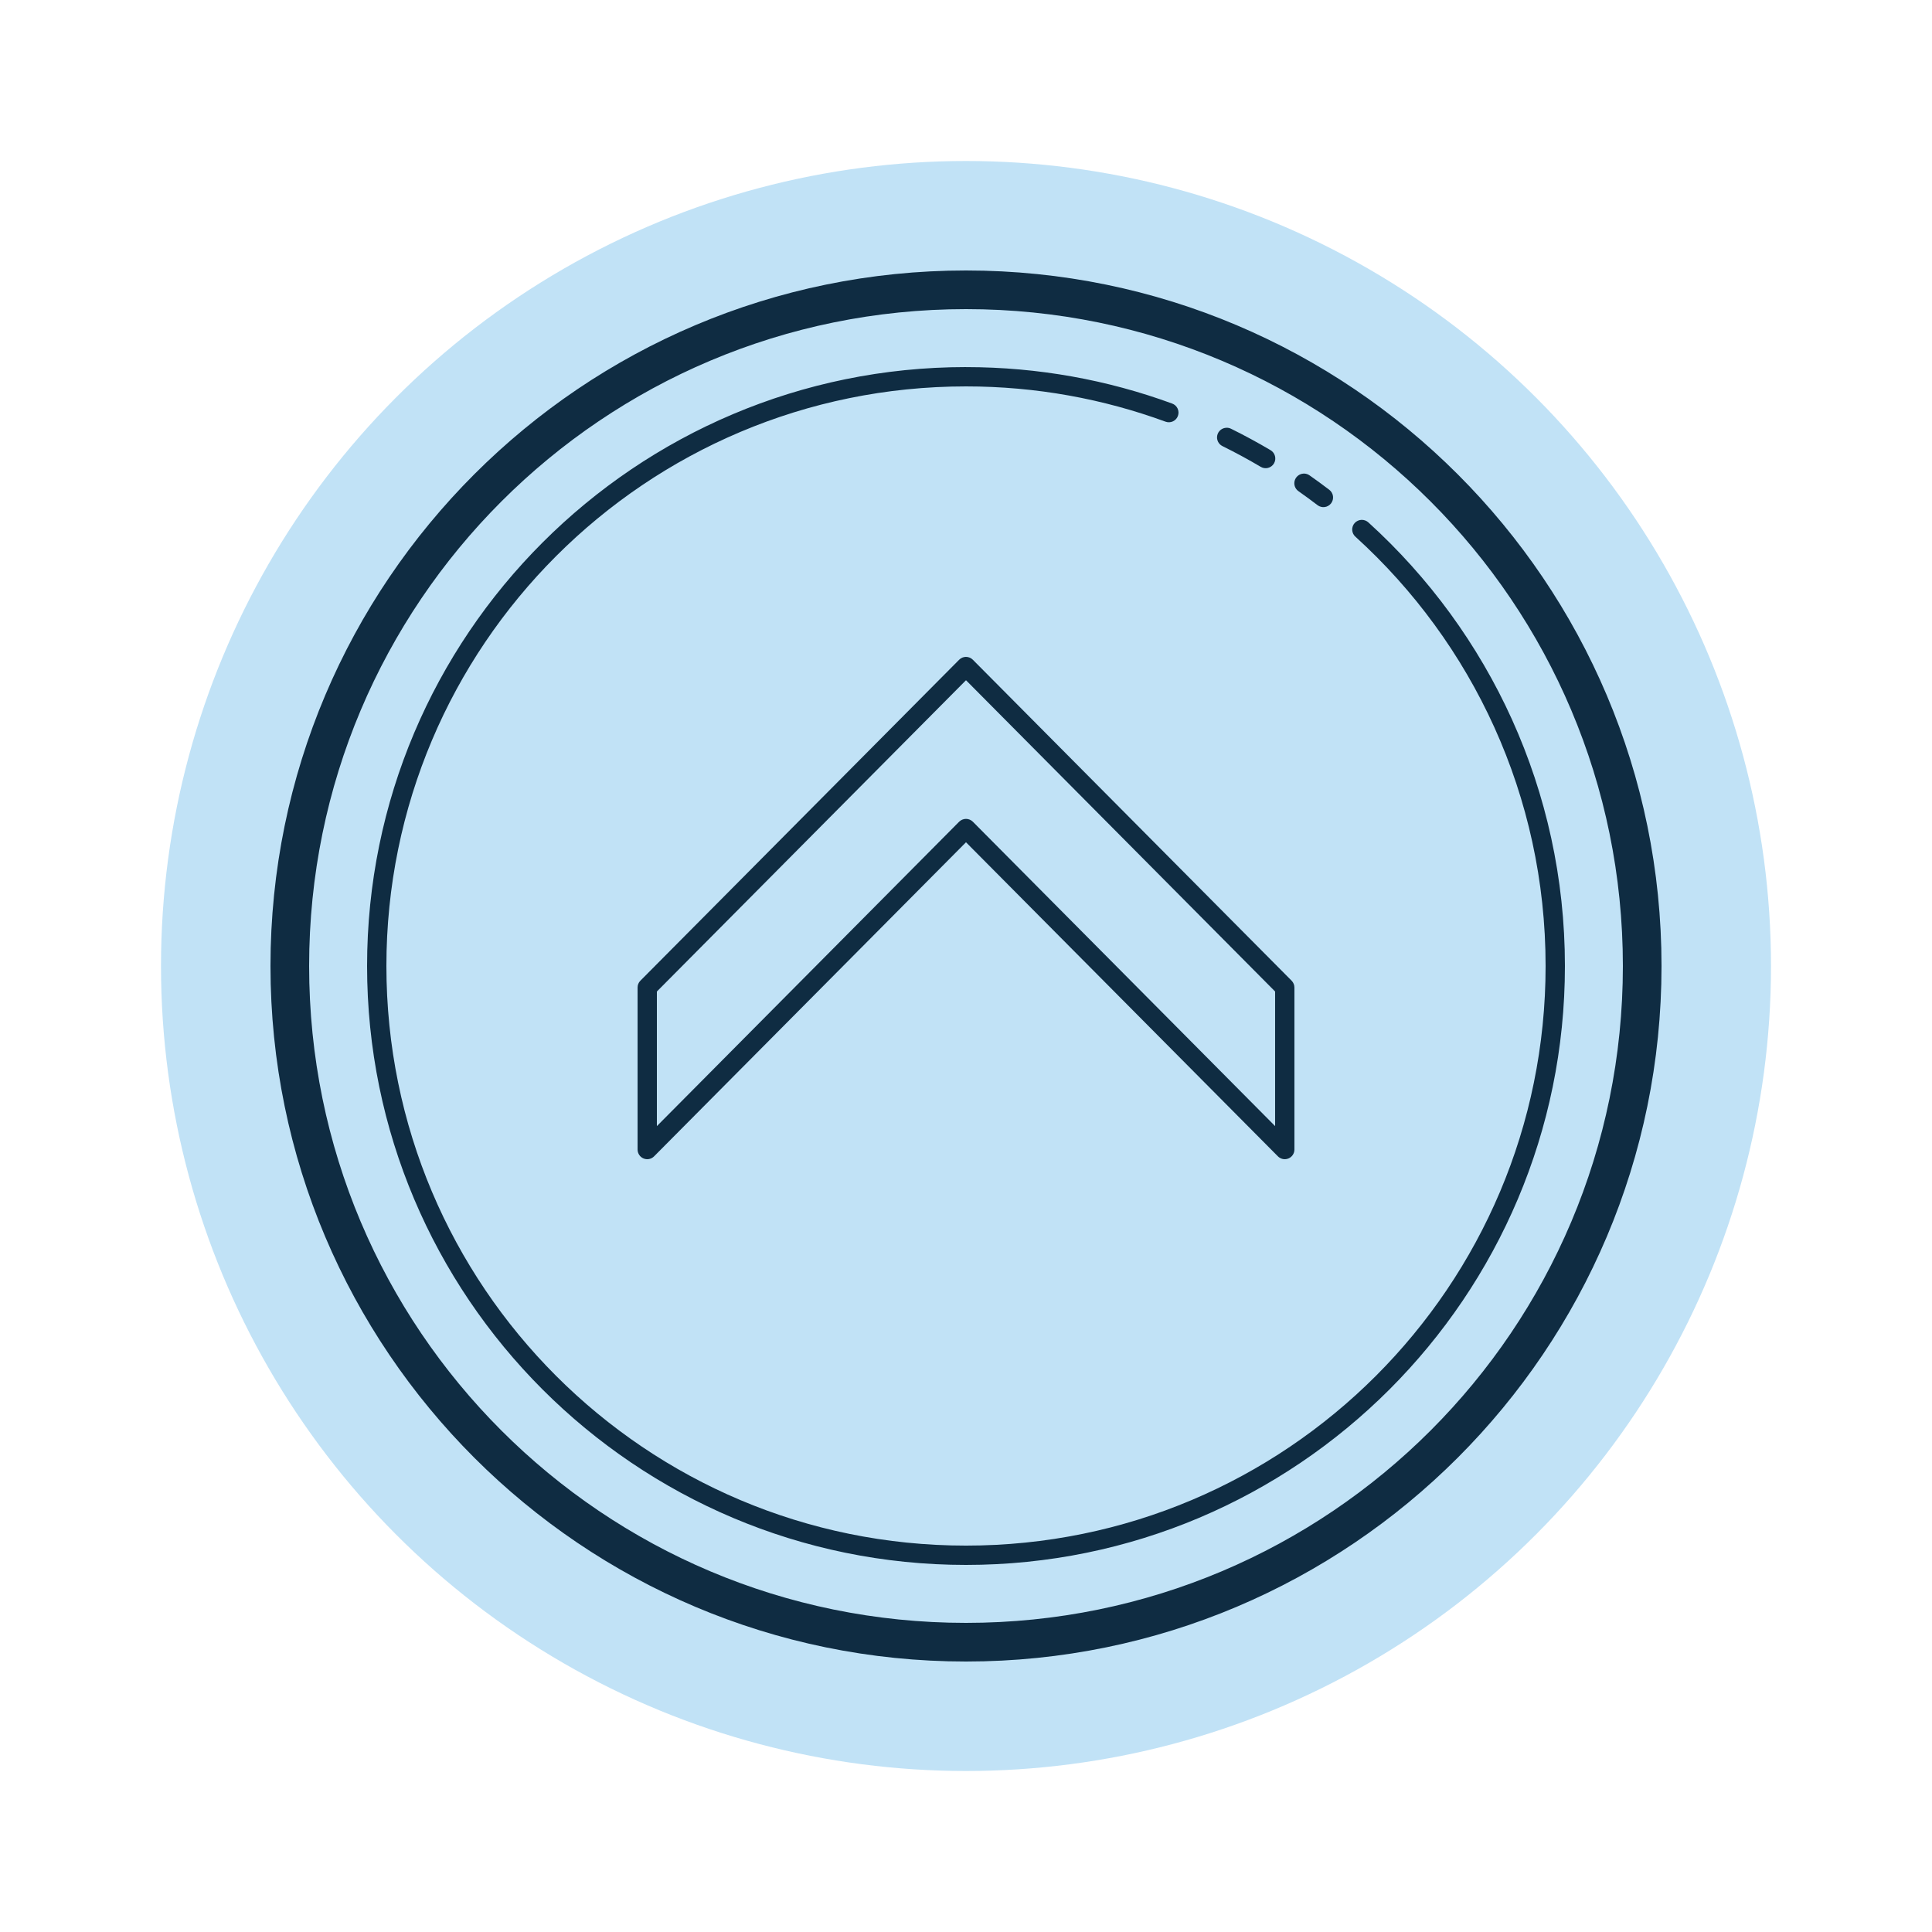
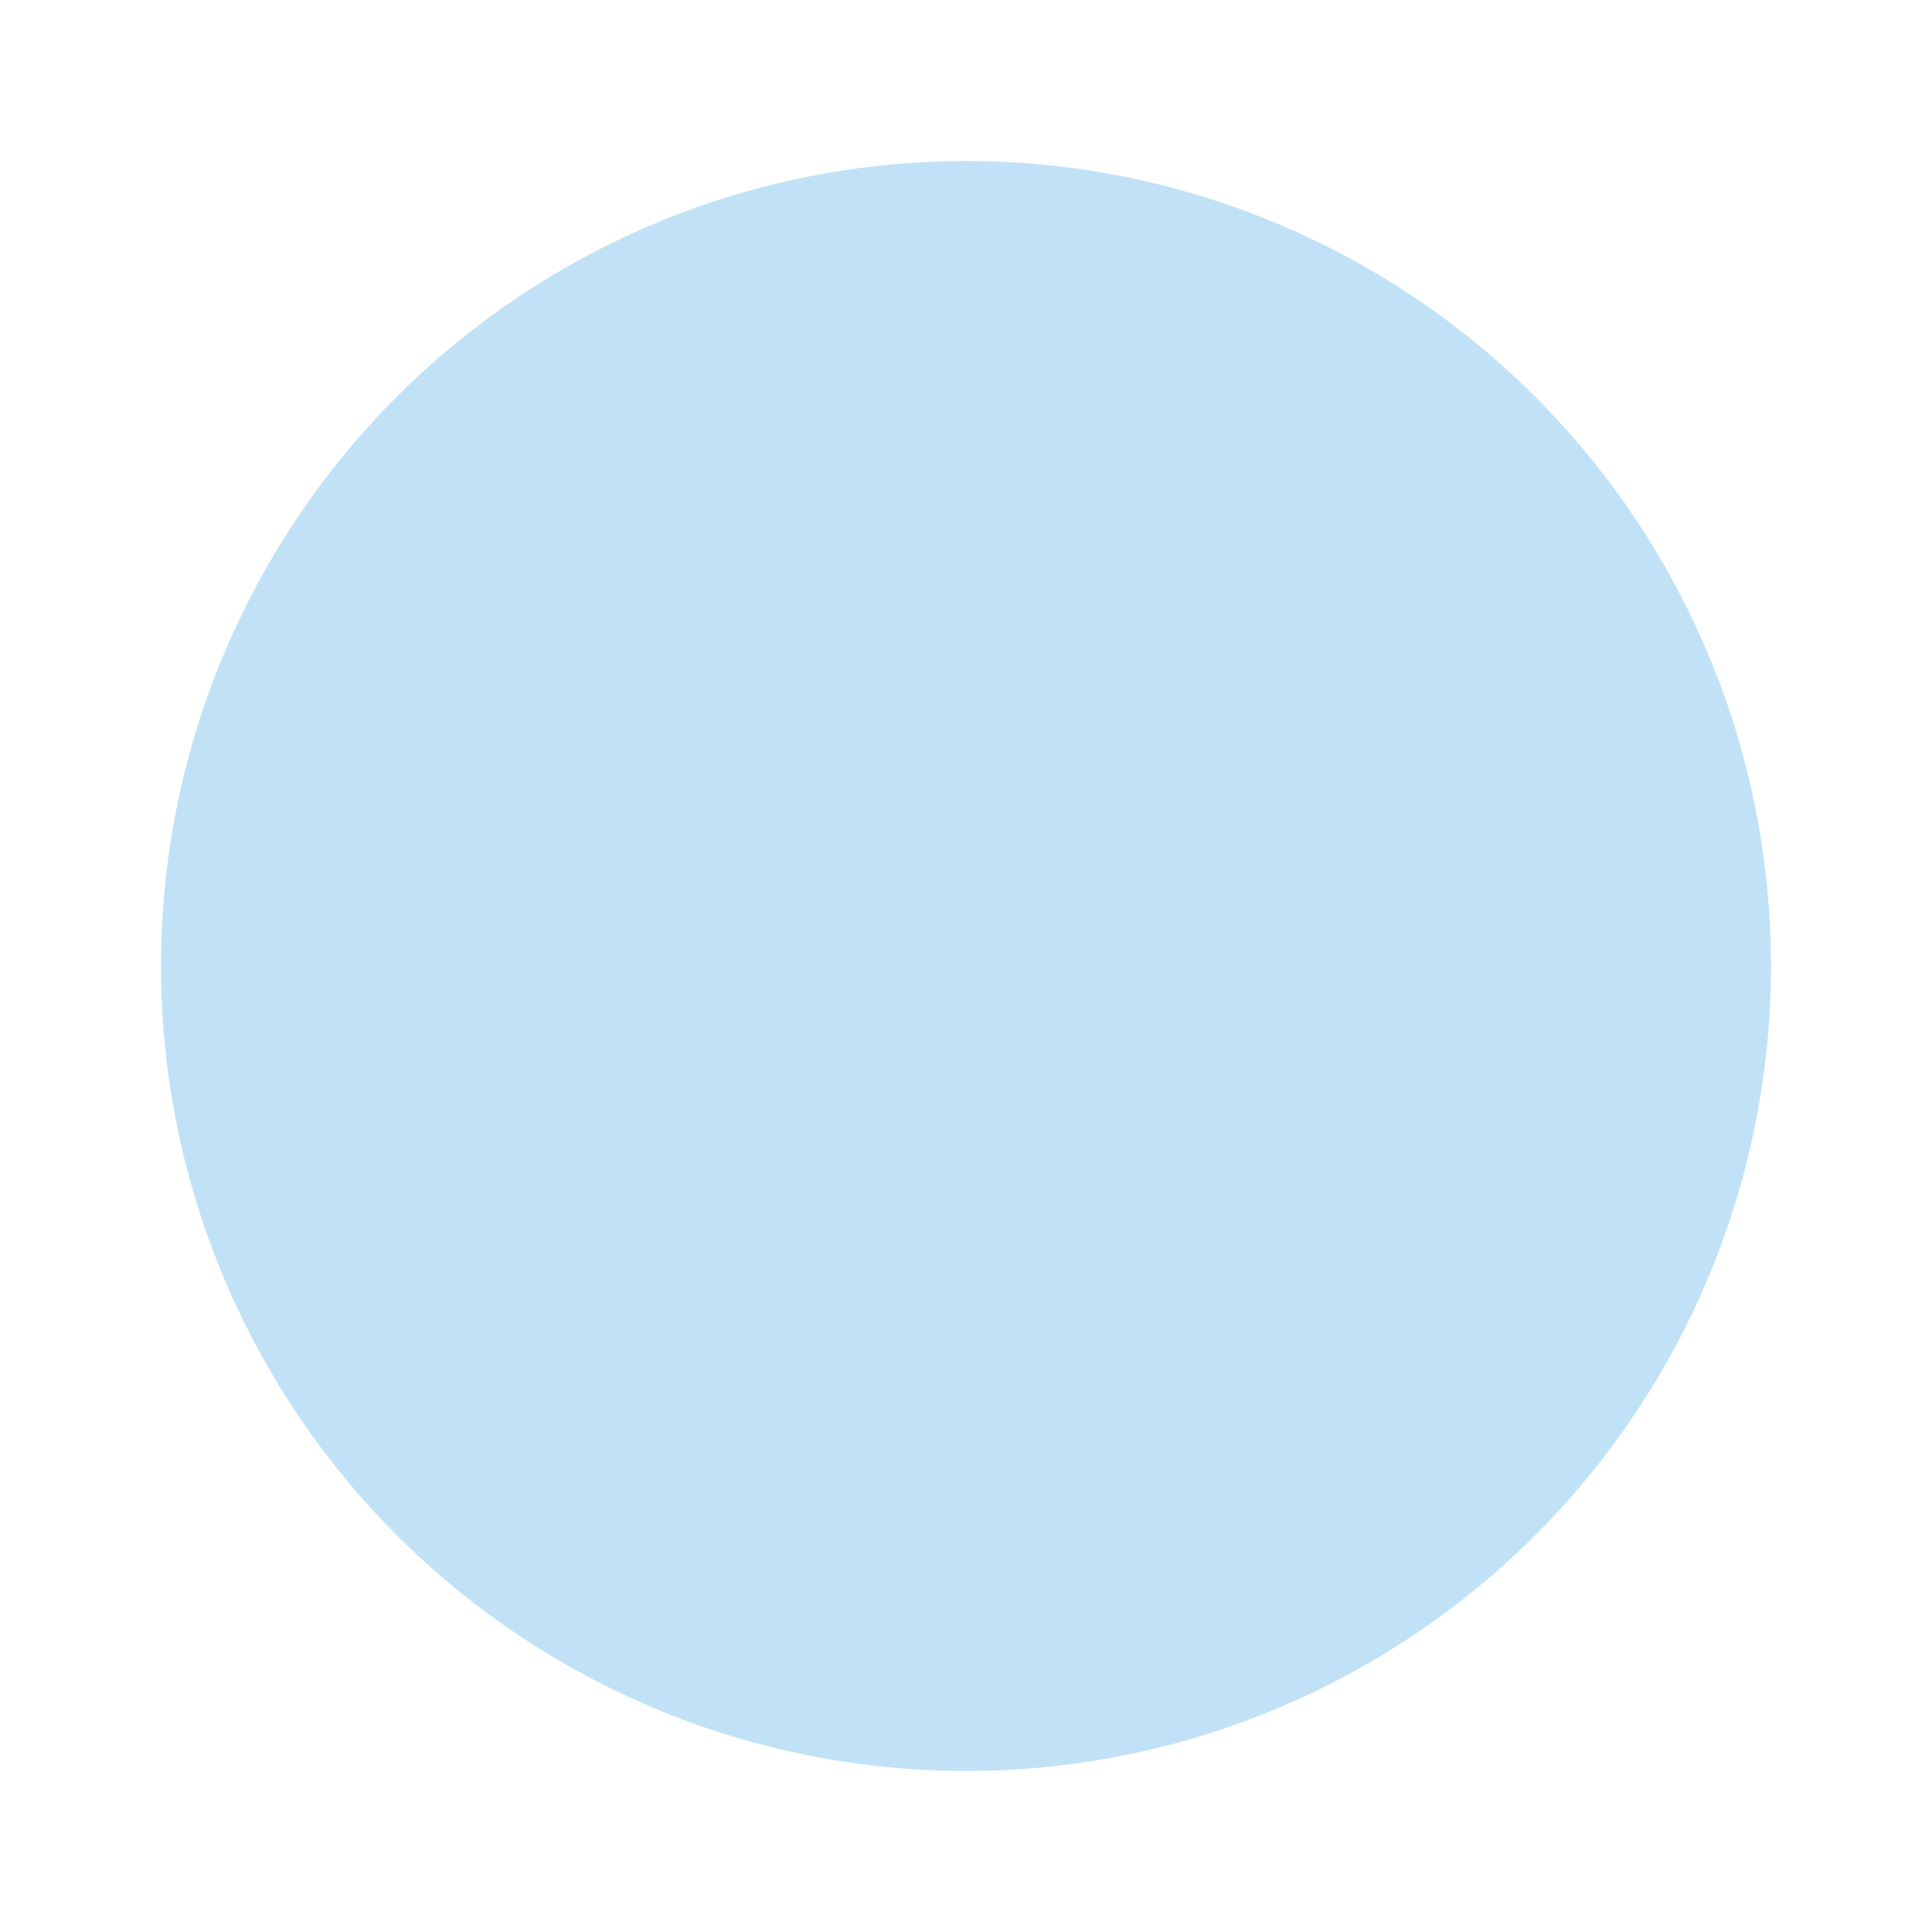
<svg xmlns="http://www.w3.org/2000/svg" id="Calque_1" version="1.1" viewBox="0 0 93 93">
  <defs>
    <style>
      .st0 {
        fill: #c1e2f6;
      }

      .st1 {
        fill: #0f2c42;
      }
    </style>
  </defs>
  <circle class="st0" cx="46.5" cy="46.5" r="38.75" />
-   <path class="st1" d="M46.5,13.02c-18.479,0-33.48,15-33.48,33.48s15,33.48,33.48,33.48,33.48-15.001,33.48-33.48S64.979,13.02,46.5,13.02ZM46.5,14.88c17.474,0,31.62,14.146,31.62,31.62s-14.146,31.62-31.62,31.62-31.62-14.146-31.62-31.62,14.146-31.62,31.62-31.62ZM46.5,17.67c-15.917,0-28.83,12.913-28.83,28.83s12.913,28.83,28.83,28.83,28.83-12.913,28.83-28.83c0-8.459-3.646-16.073-9.453-21.346-.045-.043-.098-.077-.156-.099-.058-.022-.12-.033-.182-.031s-.123.017-.18.043c-.056.026-.107.063-.149.109-.042.046-.074.1-.094.159-.021.059-.029.121-.025.183.004.062.02.123.048.178.028.056.066.105.114.146,5.62,5.104,9.147,12.466,9.147,20.658,0,15.415-12.485,27.9-27.9,27.9s-27.9-12.485-27.9-27.9,12.486-27.9,27.9-27.9c3.377,0,6.611.601,9.605,1.698.057.021.118.03.179.028.061-.003.121-.017.176-.043.055-.026.105-.062.147-.107.041-.045.073-.098.094-.155.021-.057.03-.118.028-.179-.003-.061-.017-.121-.043-.176-.026-.055-.062-.105-.107-.146-.045-.041-.098-.073-.155-.094-3.095-1.134-6.438-1.755-9.925-1.755ZM59.037,20.591c-.104.003-.205.04-.285.107-.081.067-.136.159-.158.261-.022.102-.009.209.038.303.046.094.123.169.217.214.623.308,1.234.639,1.831.992.053.033.111.054.172.064.061.01.124.007.184-.008.06-.015.117-.042.166-.079.05-.037.091-.083.123-.137.031-.053.052-.112.06-.174.008-.061.004-.124-.012-.184-.016-.06-.044-.116-.082-.165-.038-.049-.085-.09-.139-.12-.616-.364-1.245-.706-1.889-1.024-.07-.036-.147-.053-.225-.051ZM62.782,22.796c-.016,0-.031,0-.047.002-.096.007-.188.044-.262.106-.074.061-.128.145-.153.238-.025.093-.02.192.013.282.034.09.095.168.174.222.309.217.614.441.914.67.049.037.104.065.163.08.059.016.121.02.181.012.061-.008.119-.028.172-.059.053-.031.099-.071.137-.12.037-.049.064-.104.08-.163.016-.059.02-.121.012-.181-.008-.061-.028-.119-.059-.172-.031-.053-.071-.099-.12-.136-.311-.238-.627-.468-.946-.692-.076-.055-.166-.086-.26-.089ZM46.495,31.62c-.122.001-.239.051-.325.138l-15.345,15.45c-.087.087-.135.206-.134.329v7.798c0,.092.028.182.079.259.051.077.124.136.209.171.085.035.179.044.269.026s.173-.063.238-.129l15.014-15.118,15.014,15.118c.065.066.148.11.238.129.09.018.184.009.269-.026.085-.035.158-.095.209-.171.051-.076.079-.167.079-.259v-7.798c0-.123-.048-.241-.134-.329l-15.345-15.45c-.044-.044-.096-.08-.154-.103-.058-.024-.12-.036-.182-.035ZM46.5,32.744l14.88,14.984v6.479l-14.549-14.651c-.043-.044-.095-.078-.152-.102-.057-.024-.118-.036-.179-.036s-.122.012-.179.036c-.057.024-.108.058-.152.102l-14.549,14.651v-6.479l14.88-14.984Z" />
</svg>